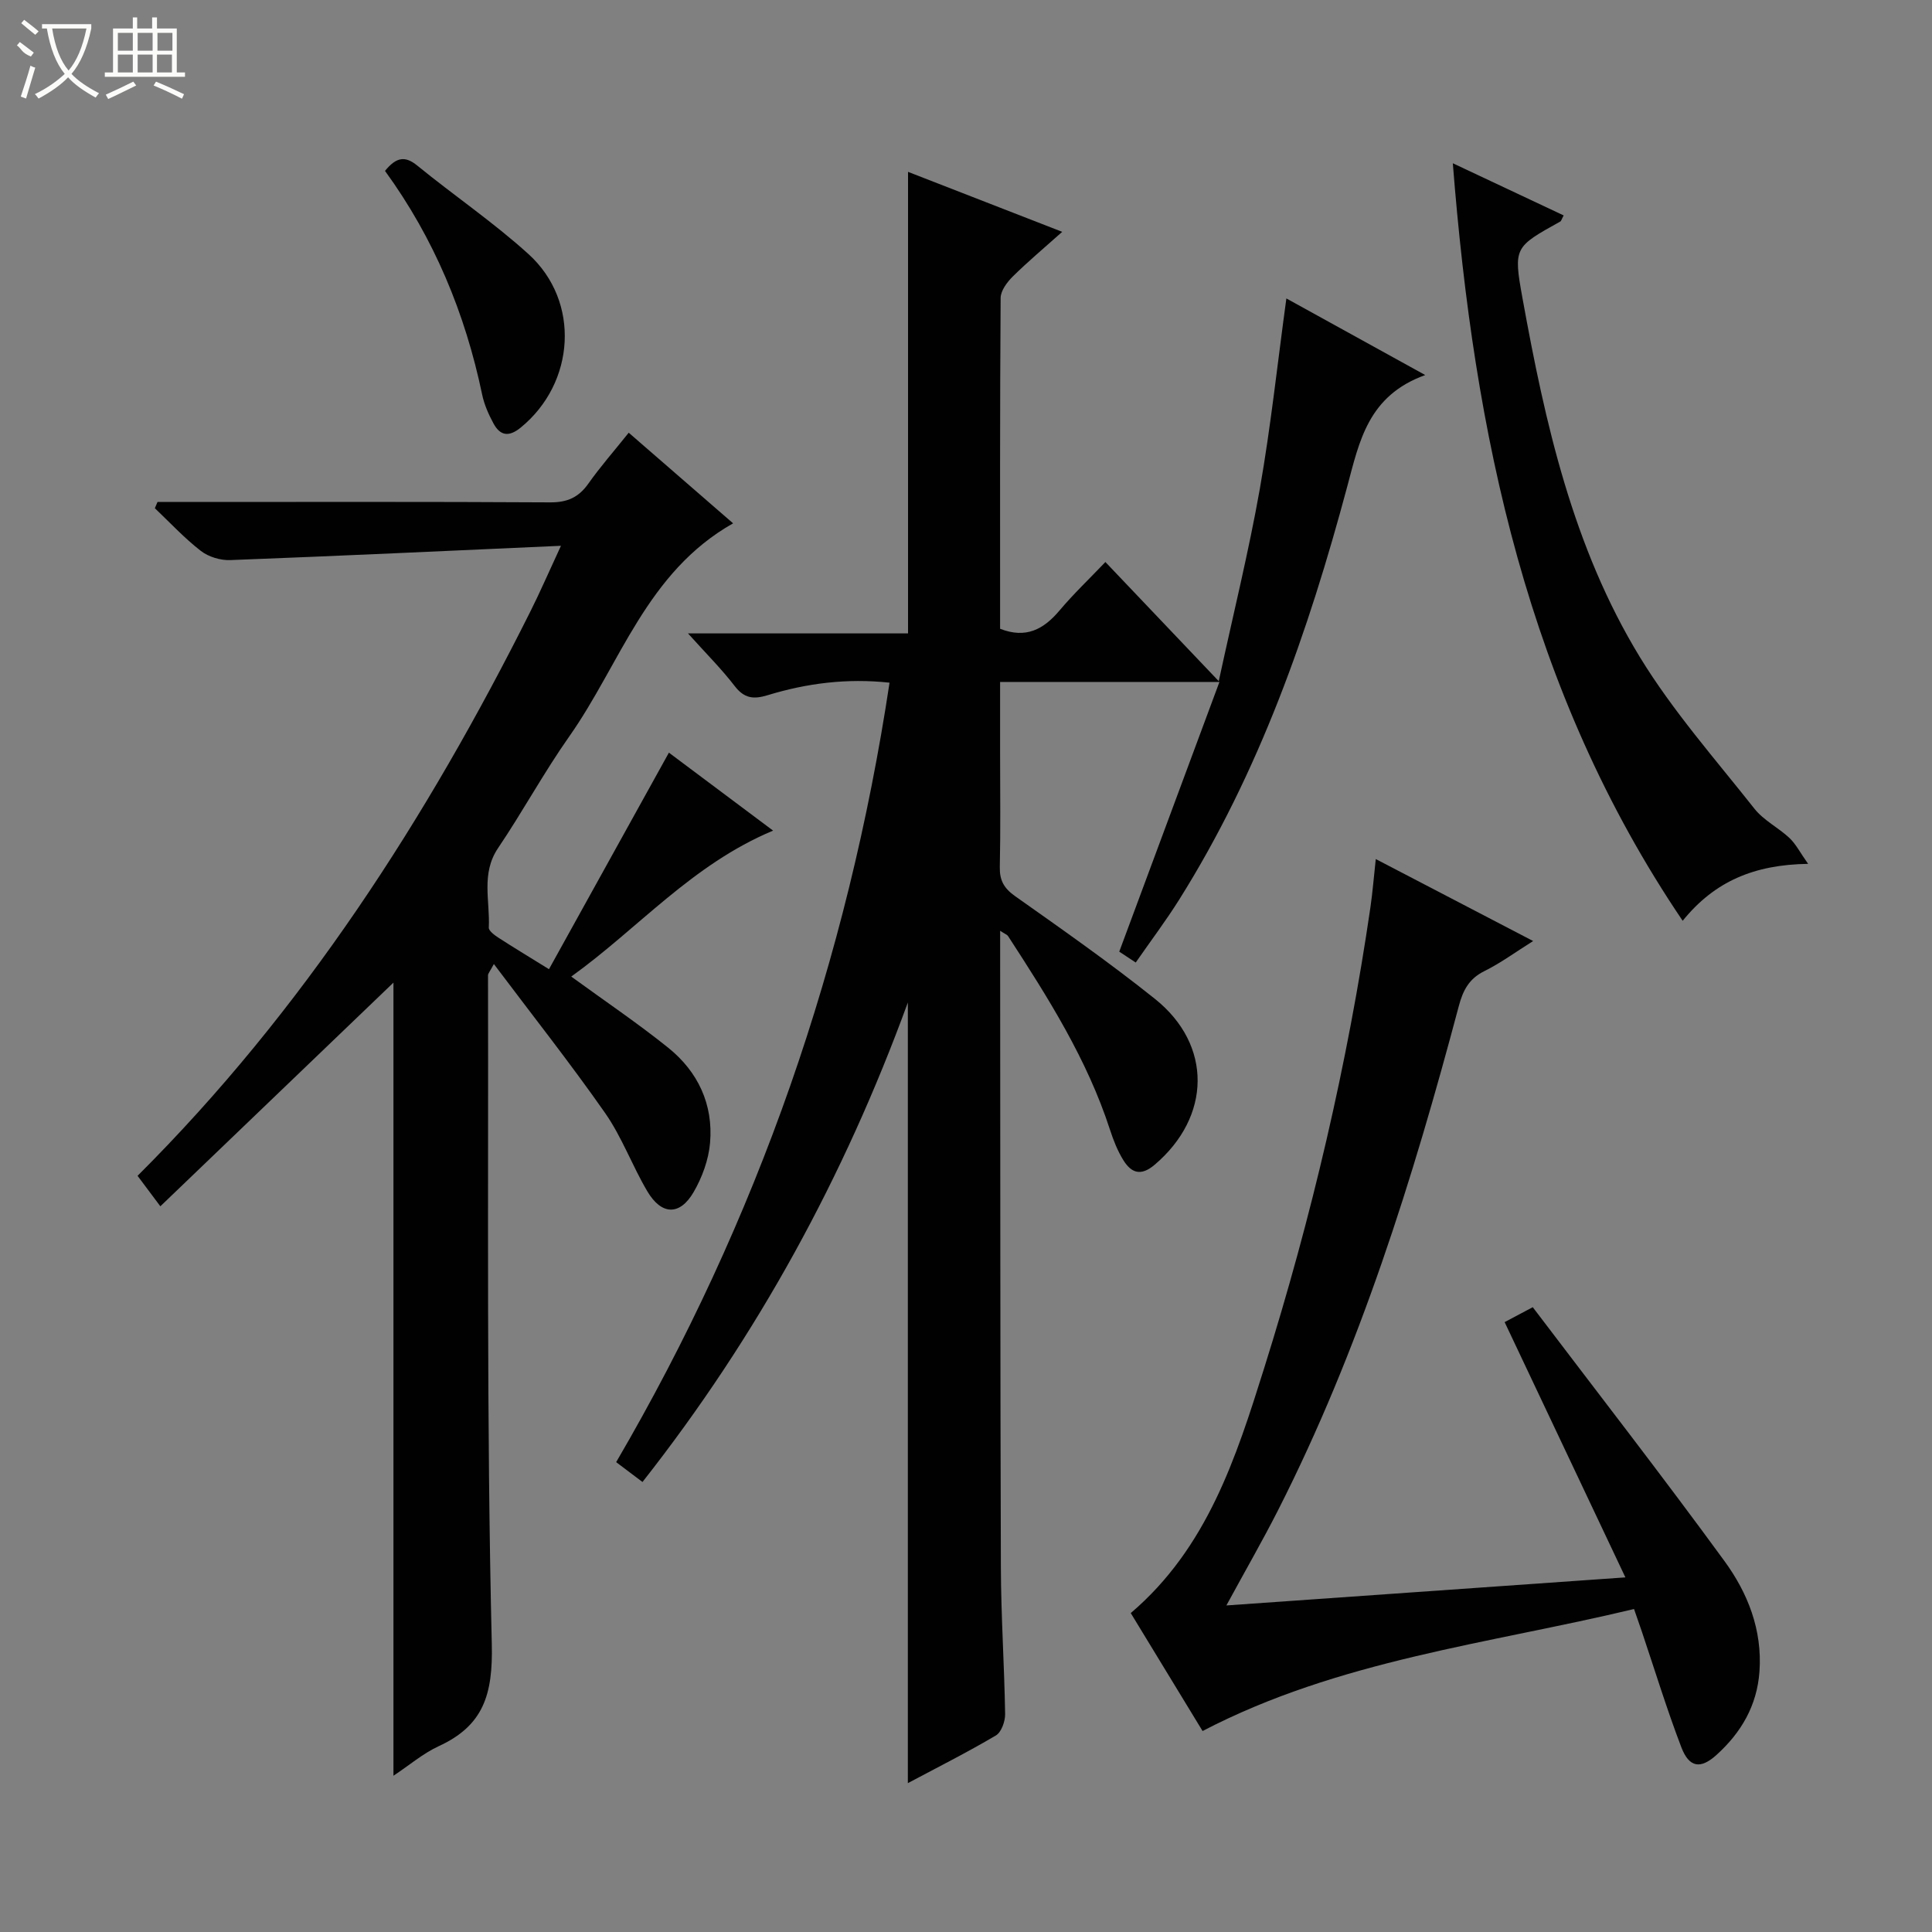
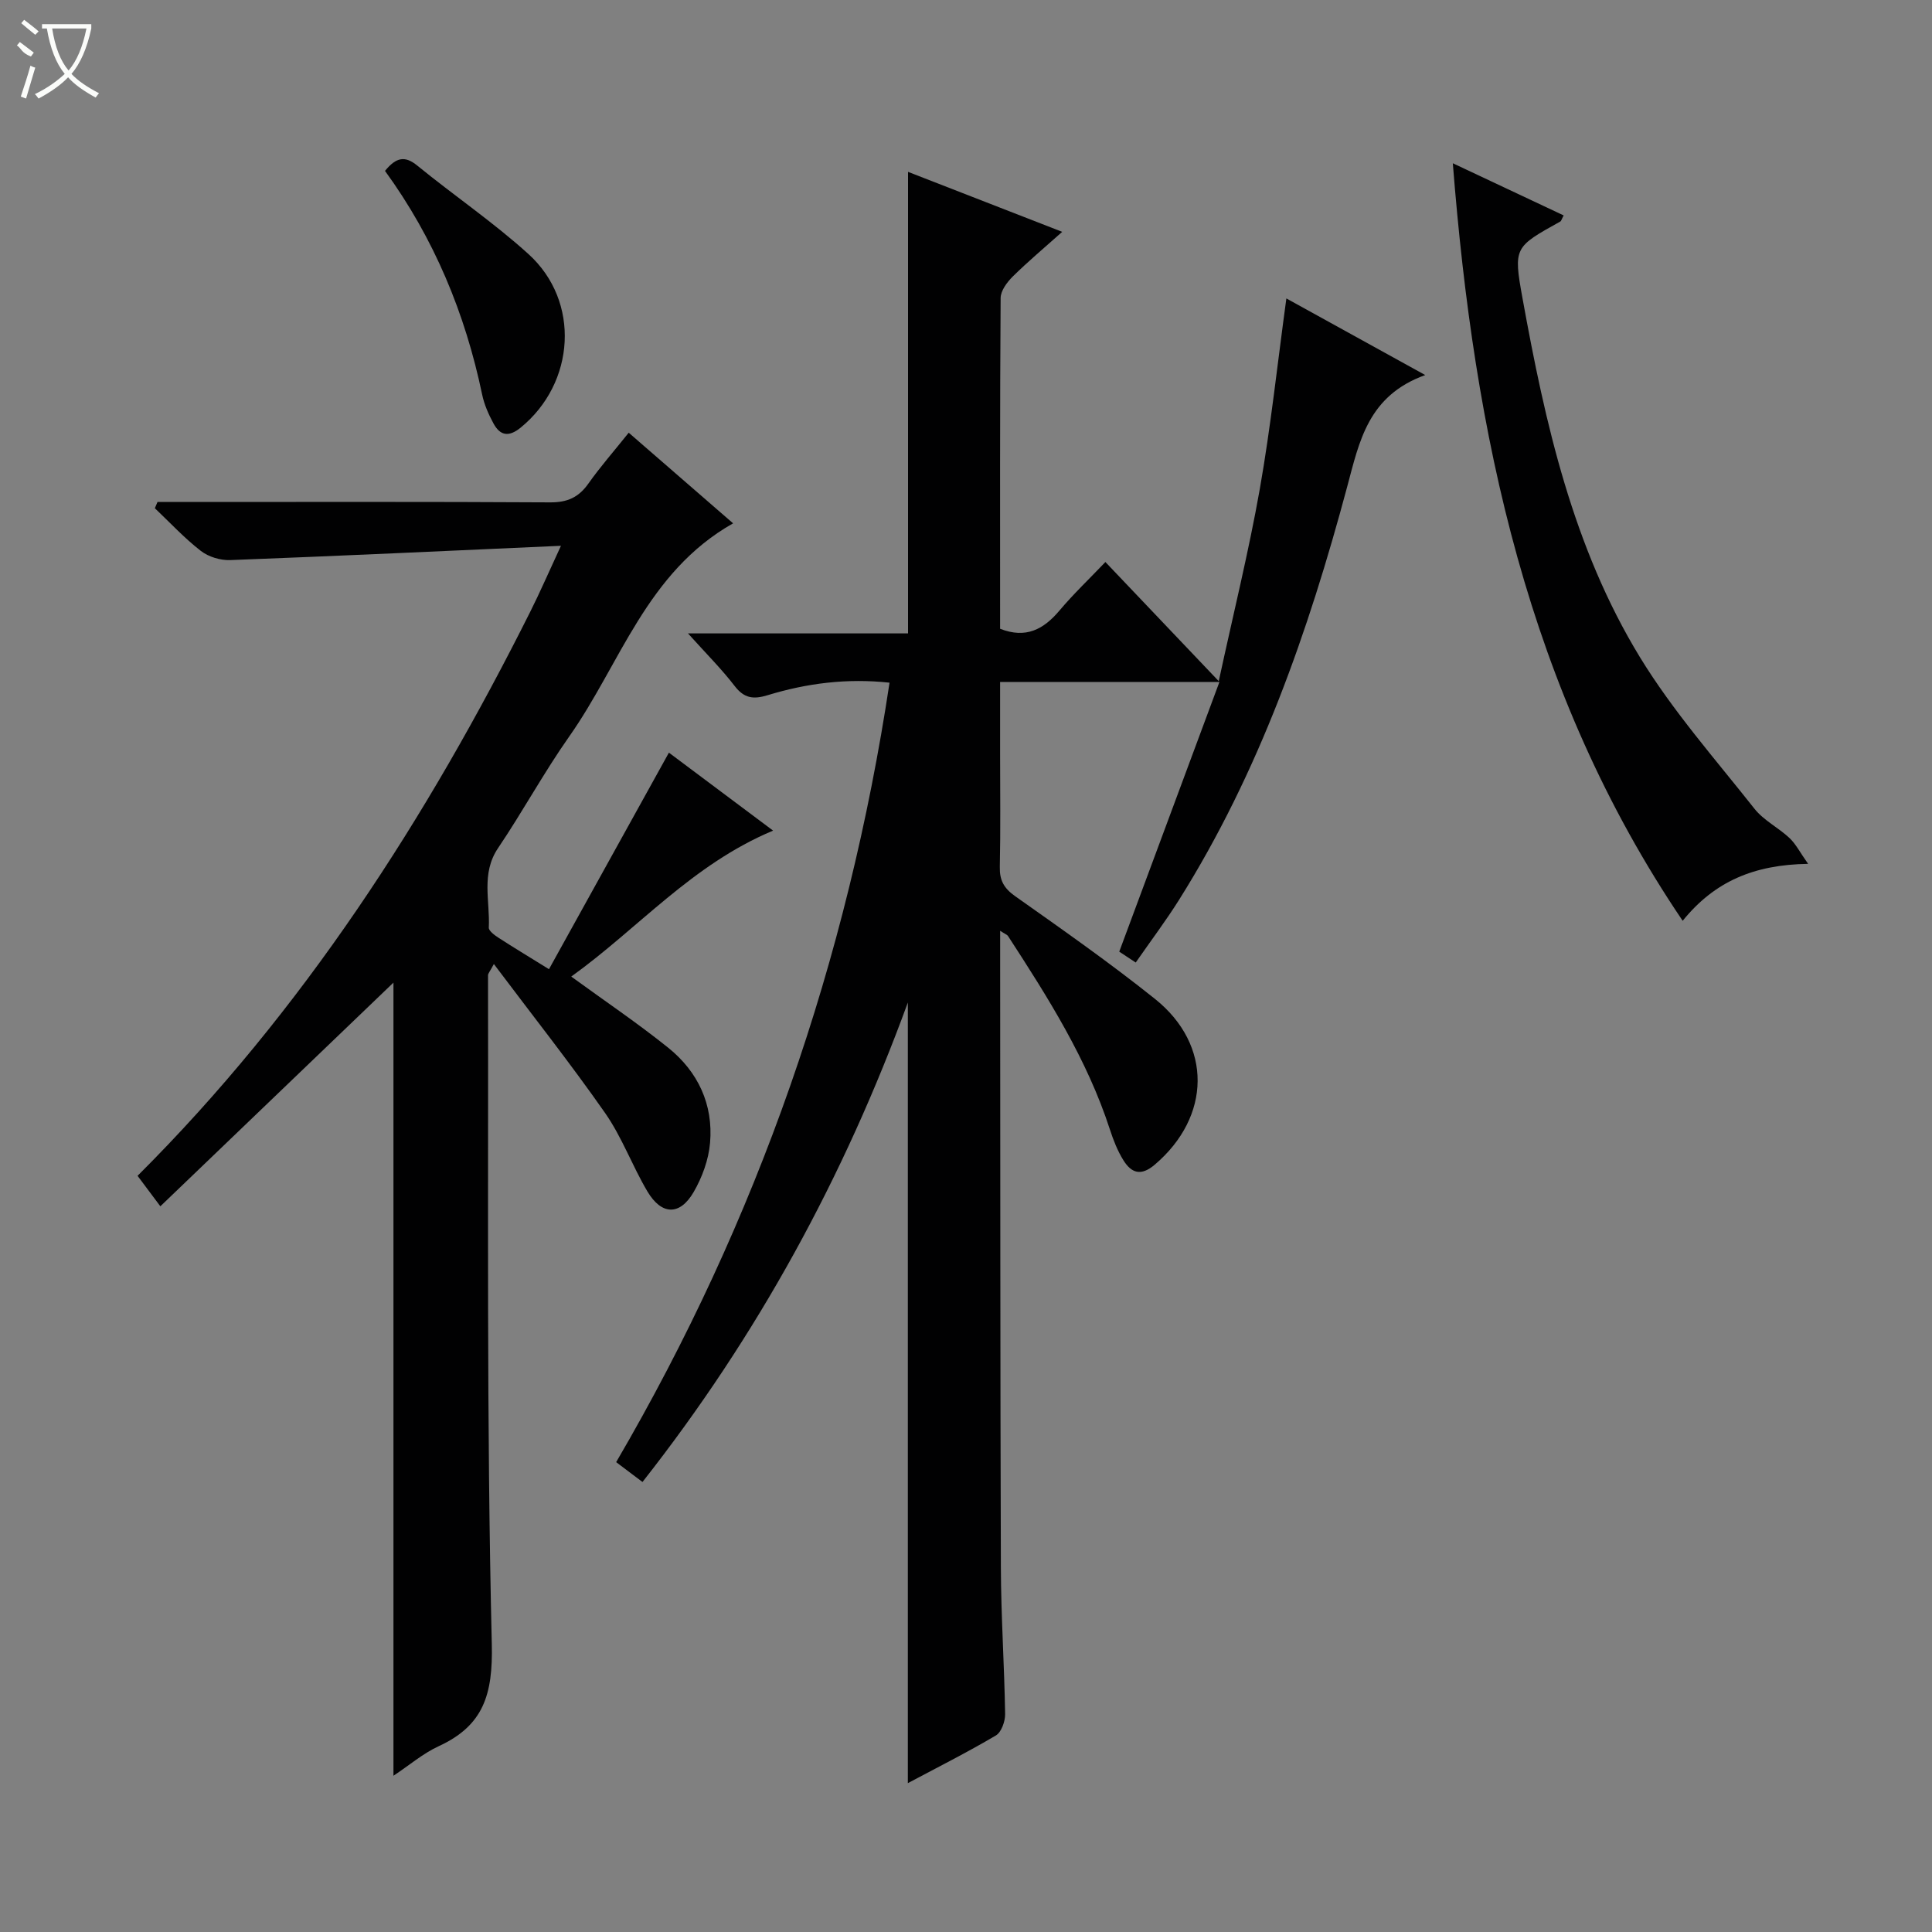
<svg xmlns="http://www.w3.org/2000/svg" enable-background="new 0 0 400 400" viewBox="0 0 400 400">
  <rect x="0" y="0" width="400" height="400" fill="#808080" stroke="none" />
  <g fill="#010102">
    <path d="m207.07 192.71v5.29c.04 42.16.01 84.32.15 126.47.03 10.14.72 20.28.88 30.42.02 1.51-.78 3.76-1.93 4.43-5.98 3.53-12.19 6.65-18.21 9.86 0-53.75 0-107.24 0-161.62-13.2 36.14-31.17 69.06-54.94 99.27-1.92-1.45-3.57-2.69-5.45-4.11 29.35-50.22 47.91-103.84 56.6-161.38-8.85-.95-17.15.12-25.26 2.6-2.89.88-4.82.67-6.79-1.89-2.73-3.55-5.93-6.74-9.68-10.91h45.56c0-32.24 0-63.77 0-95.56 10.1 3.93 20.56 8 31.92 12.42-3.79 3.38-7.14 6.19-10.24 9.25-1.18 1.17-2.5 2.94-2.51 4.44-.16 22.81-.11 45.62-.11 68.49 5.34 2.1 9 .13 12.29-3.77 2.88-3.42 6.14-6.52 9.51-10.05 7.74 8.14 15.02 15.79 23.47 24.67 3.04-14.06 6.21-26.85 8.5-39.8 2.27-12.89 3.65-25.93 5.5-39.44 9.26 5.11 18.34 10.12 28.75 15.86-11.84 4.27-13.63 13.68-16.17 23.16-8.02 29.93-18.19 59.06-34.81 85.51-2.73 4.34-5.83 8.45-8.96 12.96-1.58-1.04-2.77-1.82-3.41-2.25 6.92-18.62 13.71-36.92 20.74-55.84-15.77 0-30.21 0-45.41 0v14.8c0 7.83.11 15.67-.06 23.49-.06 2.79.85 4.42 3.18 6.07 9.78 6.91 19.6 13.79 28.94 21.26 11.95 9.55 11.63 24.41-.05 34.33-2.85 2.43-4.83 1.73-6.48-.92-1.21-1.94-2.08-4.16-2.79-6.35-4.73-14.57-12.83-27.35-21.09-40.06-.2-.31-.7-.47-1.64-1.1z" />
    <path d="m32.61 103.93h5.32c25.33 0 50.66-.07 75.98.08 3.56.02 5.9-1.04 7.91-3.89 2.48-3.51 5.34-6.76 8.35-10.53 7.21 6.26 14.16 12.29 21.61 18.76-17.94 10.14-23.33 29.09-33.92 44.12-5.26 7.47-9.63 15.55-14.75 23.13-3.56 5.28-1.63 10.94-1.91 16.45-.03.66 1.14 1.53 1.93 2.05 3.05 1.98 6.17 3.86 10.53 6.56 8.32-15.02 16.48-29.76 24.83-44.83 6.57 4.91 13.8 10.32 21.57 16.14-16.81 7.03-27.91 20.25-41.79 30.22 7.03 5.12 13.75 9.65 20.05 14.71 6.18 4.96 9.38 11.75 8.69 19.72-.3 3.5-1.64 7.16-3.42 10.22-2.85 4.88-6.63 4.76-9.56-.18-3.13-5.28-5.25-11.21-8.74-16.21-7.21-10.32-15.04-20.21-23.04-30.86-.83 1.57-1.21 1.95-1.21 2.34.1 46.15-.32 92.32.78 138.45.25 10.44-1.7 16.88-11.01 21.16-3.23 1.49-6.03 3.91-9.35 6.11 0-55.44 0-110.26 0-164.21-15.64 15.01-31.75 30.47-48.26 46.31-2.04-2.73-3.28-4.39-4.72-6.31 34.26-34.16 59.9-74.05 81.33-116.84 1.99-3.97 3.75-8.04 6.33-13.6-23.66 1.06-46.06 2.11-68.47 2.96-2.04.08-4.51-.67-6.1-1.91-3.41-2.64-6.37-5.85-9.51-8.83.19-.44.37-.86.55-1.29z" />
-     <path d="m248.98 358.39c-4.81-7.91-9.82-16.13-14.87-24.42 15.86-13.51 21.82-32.23 27.63-50.74 9.8-31.21 17.28-63.03 22-95.44.45-3.1.69-6.23 1.1-9.93 10.91 5.69 21.32 11.11 32.58 16.97-3.76 2.36-6.78 4.59-10.1 6.23-3.16 1.56-4.42 3.96-5.28 7.2-9.53 35.85-20.55 71.18-37.42 104.39-3.21 6.32-6.76 12.47-10.71 19.74 27.55-1.94 54.29-3.82 82.61-5.81-8.56-18.1-16.67-35.25-25-52.85 1.6-.85 3.28-1.74 5.82-3.09 13.27 17.5 26.75 34.83 39.69 52.56 4.82 6.6 7.86 14.24 7.25 22.87-.51 7.1-3.81 12.67-8.91 17.28-3.29 2.97-5.64 2.63-7.26-1.58-3.02-7.89-5.49-15.98-8.19-23.99-.47-1.39-.96-2.76-1.61-4.65-30.1 7.22-61.05 10.53-89.33 25.26z" />
    <path d="m374.35 178.85c-11.13.17-19.33 3.58-25.97 11.79-32.16-47.52-43.18-100.76-47.59-156.84 8.06 3.79 15.48 7.29 22.95 10.8-.42.77-.49 1.15-.71 1.27-9.47 5.27-9.73 5.32-7.82 15.84 4.69 25.9 10.44 51.63 24.33 74.37 6.8 11.13 15.58 21.08 23.71 31.37 1.91 2.41 4.95 3.9 7.24 6.05 1.32 1.24 2.17 2.97 3.86 5.35z" />
    <path d="m79.71 35.38c2.34-2.87 4.16-3.16 6.69-1.09 7.6 6.2 15.76 11.74 23.01 18.31 10.81 9.79 9.71 26.71-1.62 35.94-2.45 1.99-4.24 1.68-5.62-.87-1.02-1.88-1.92-3.92-2.35-6-3.51-16.78-9.93-32.29-20.11-46.29z" />
  </g>
  <path d="m6.4 11.7c-2-.8-1.9-1.6-2.9-2.3l.6-.7c.9.7 1.9 1.4 2.9 2.2zm-2.1 8.3c.7-2.1 1.4-4.2 2-6.4.2.1.6.3 1 .4-.7 2.3-1.3 4.4-1.9 6.4zm3-12.8c-1.1-.9-2.1-1.7-2.9-2.4l.6-.7c1 .8 2 1.5 3 2.4zm1.4-1.3v-.9h10.2v.9c-.9 4.2-2.3 7.3-4.1 9.4 1.3 1.4 3.2 2.7 5.7 4-.2.2-.4.5-.7.9-2.5-1.4-4.4-2.7-5.7-4.2-1.4 1.5-3.5 3-6.1 4.4 0 0 0 0-.1-.1-.3-.4-.5-.7-.7-.8 2.7-1.3 4.7-2.8 6.2-4.2-1.8-2.2-3-5.3-3.7-9.4zm9.2 0h-7.1c.6 3.8 1.7 6.7 3.4 8.7 1.7-2 2.9-4.8 3.7-8.7z" fill="#fbfcfa" />
-   <path d="m31.6 3.6h.9v2.3h4.1v9.1h1.7v.9h-16.6v-.9h1.7v-9.1h4.1v-2.3h.9v2.3h3.1v-2.3zm-4 13.3.6.8c-1.9.9-3.8 1.9-5.8 2.8-.2-.3-.3-.6-.5-.9 2-.9 3.9-1.8 5.7-2.7zm-3.2-10.1v3.7h3.1v-3.7zm0 4.5v3.7h3.1v-3.7zm4.1-4.5v3.7h3.1v-3.7zm0 4.5v3.7h3.1v-3.7zm9.1 9.1c-2.1-1.1-4.1-2-5.8-2.7l.5-.8c2.2.9 4.1 1.8 5.8 2.6l-.4.9zm-1.9-13.6h-3.1v3.7h3.1zm-3.2 4.5v3.7h3.1v-3.7z" fill="#fbfcfa" />
</svg>